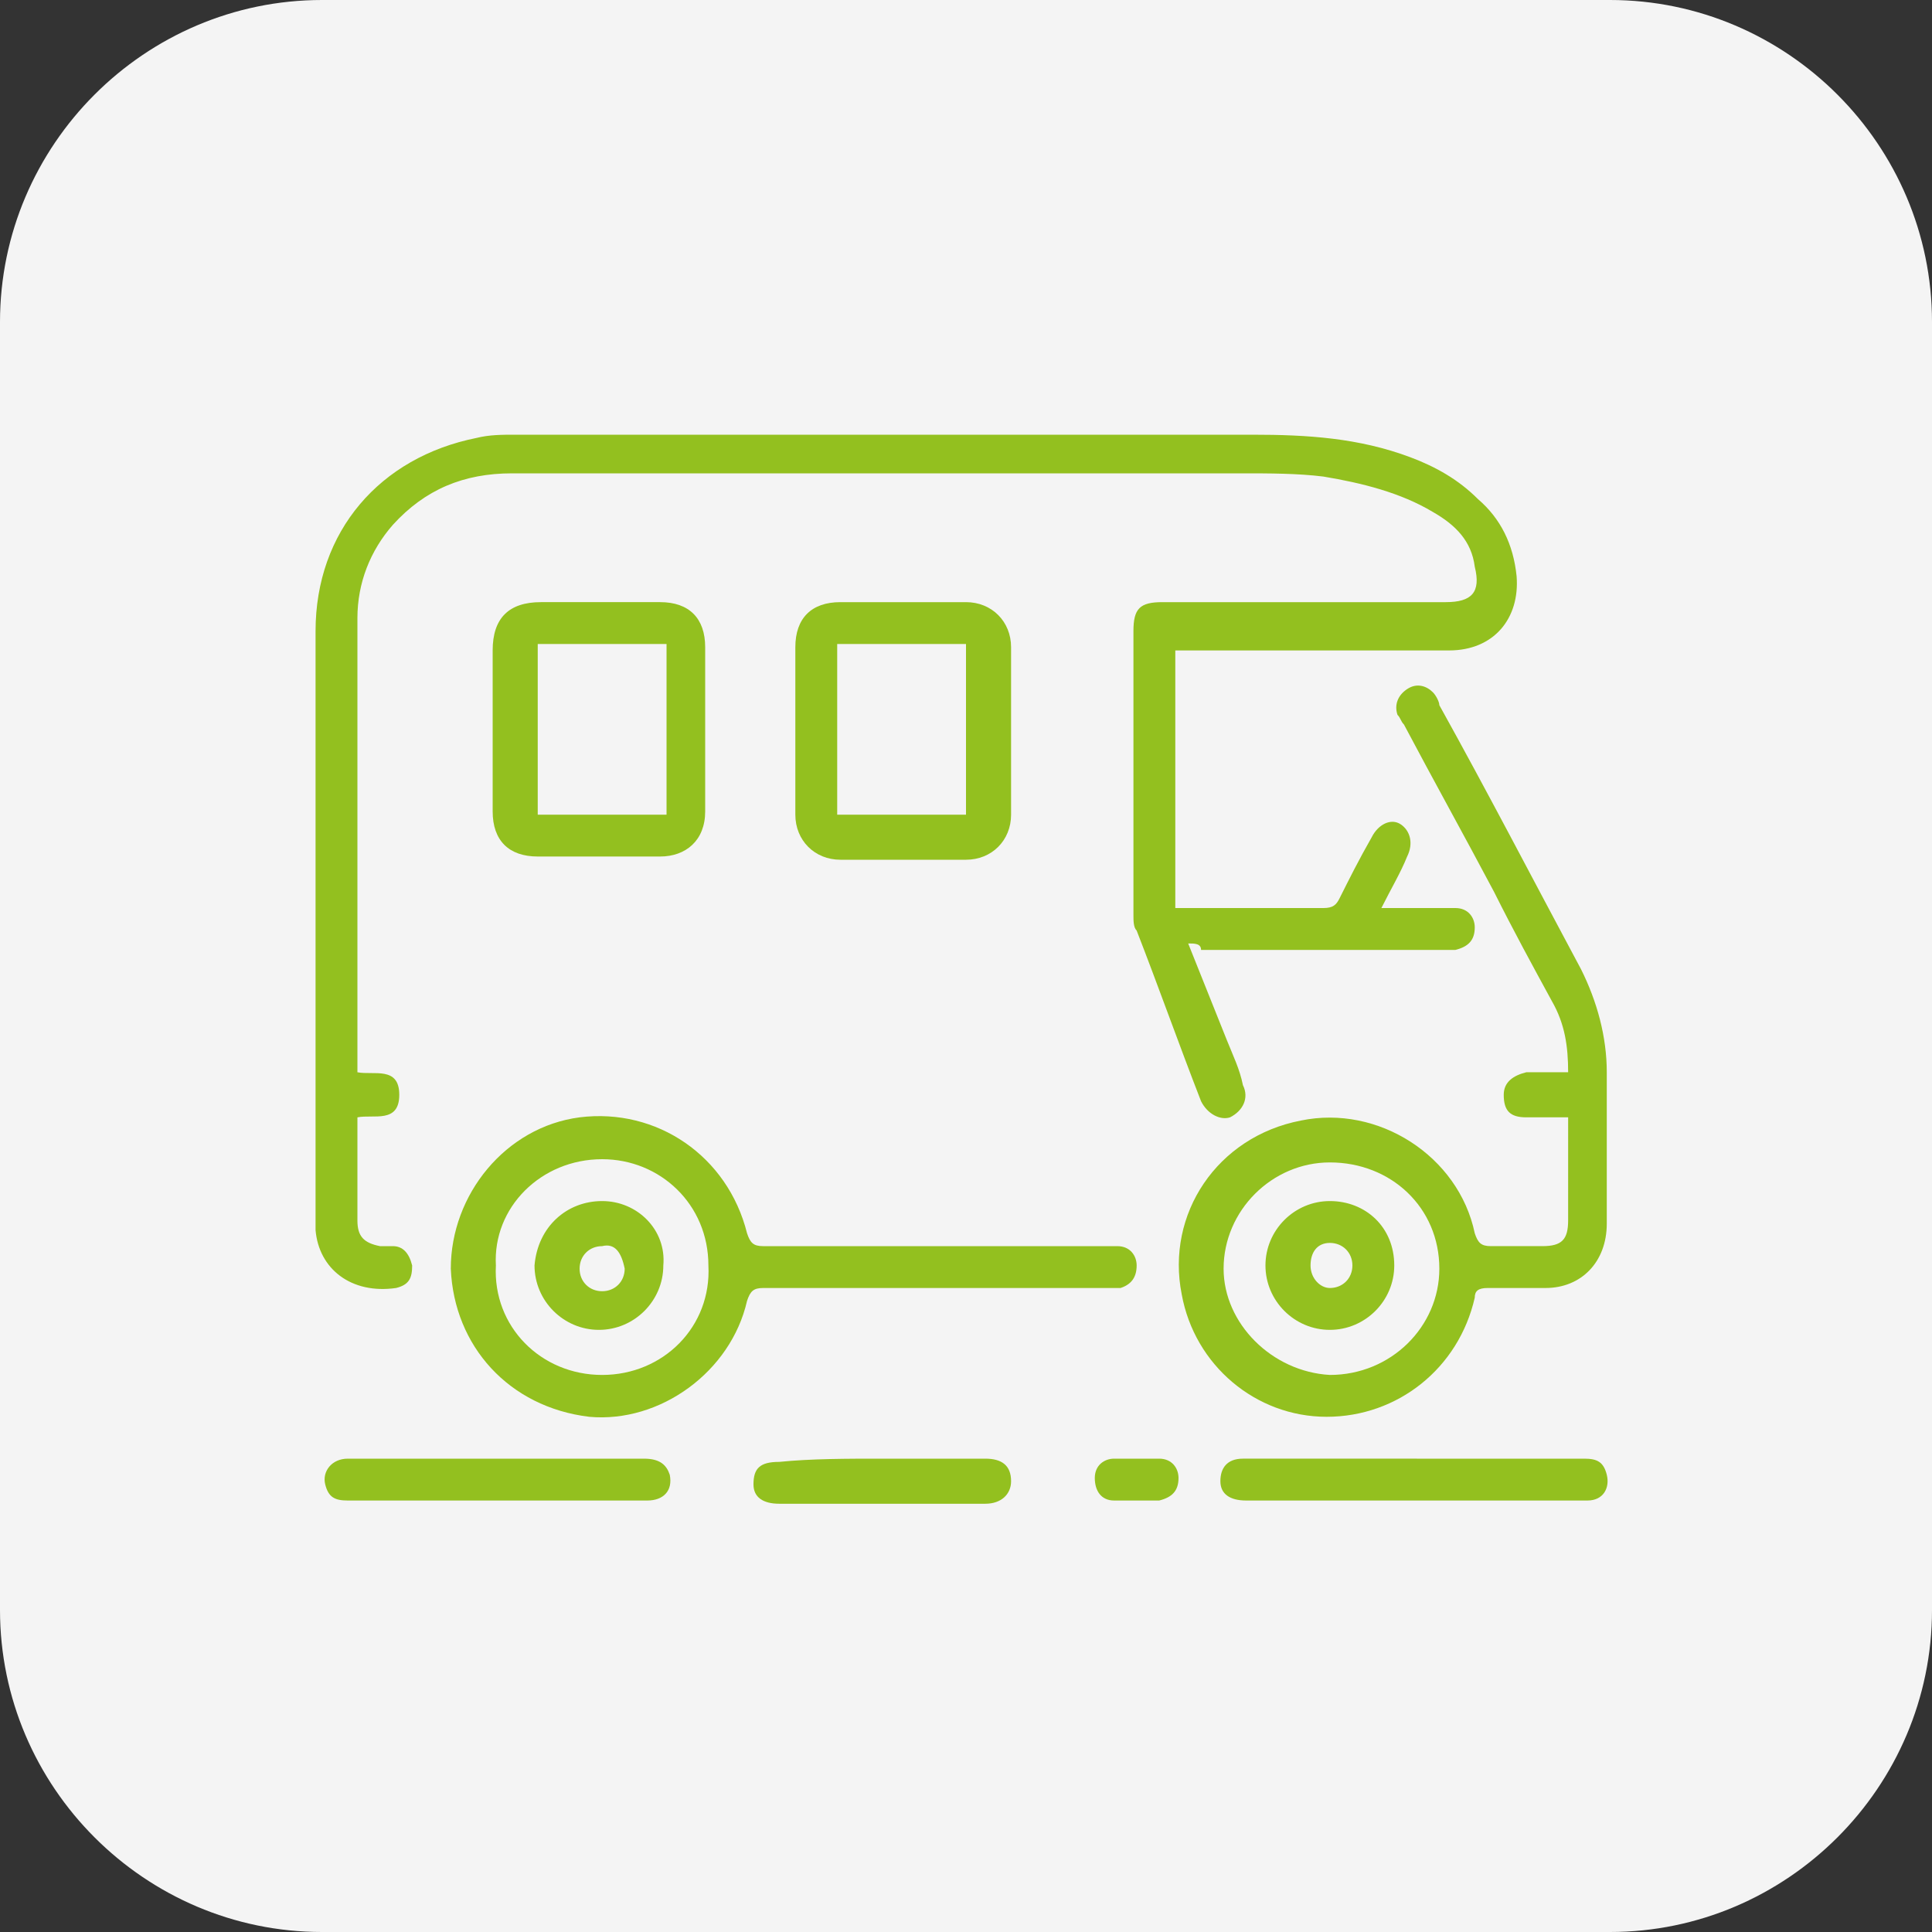
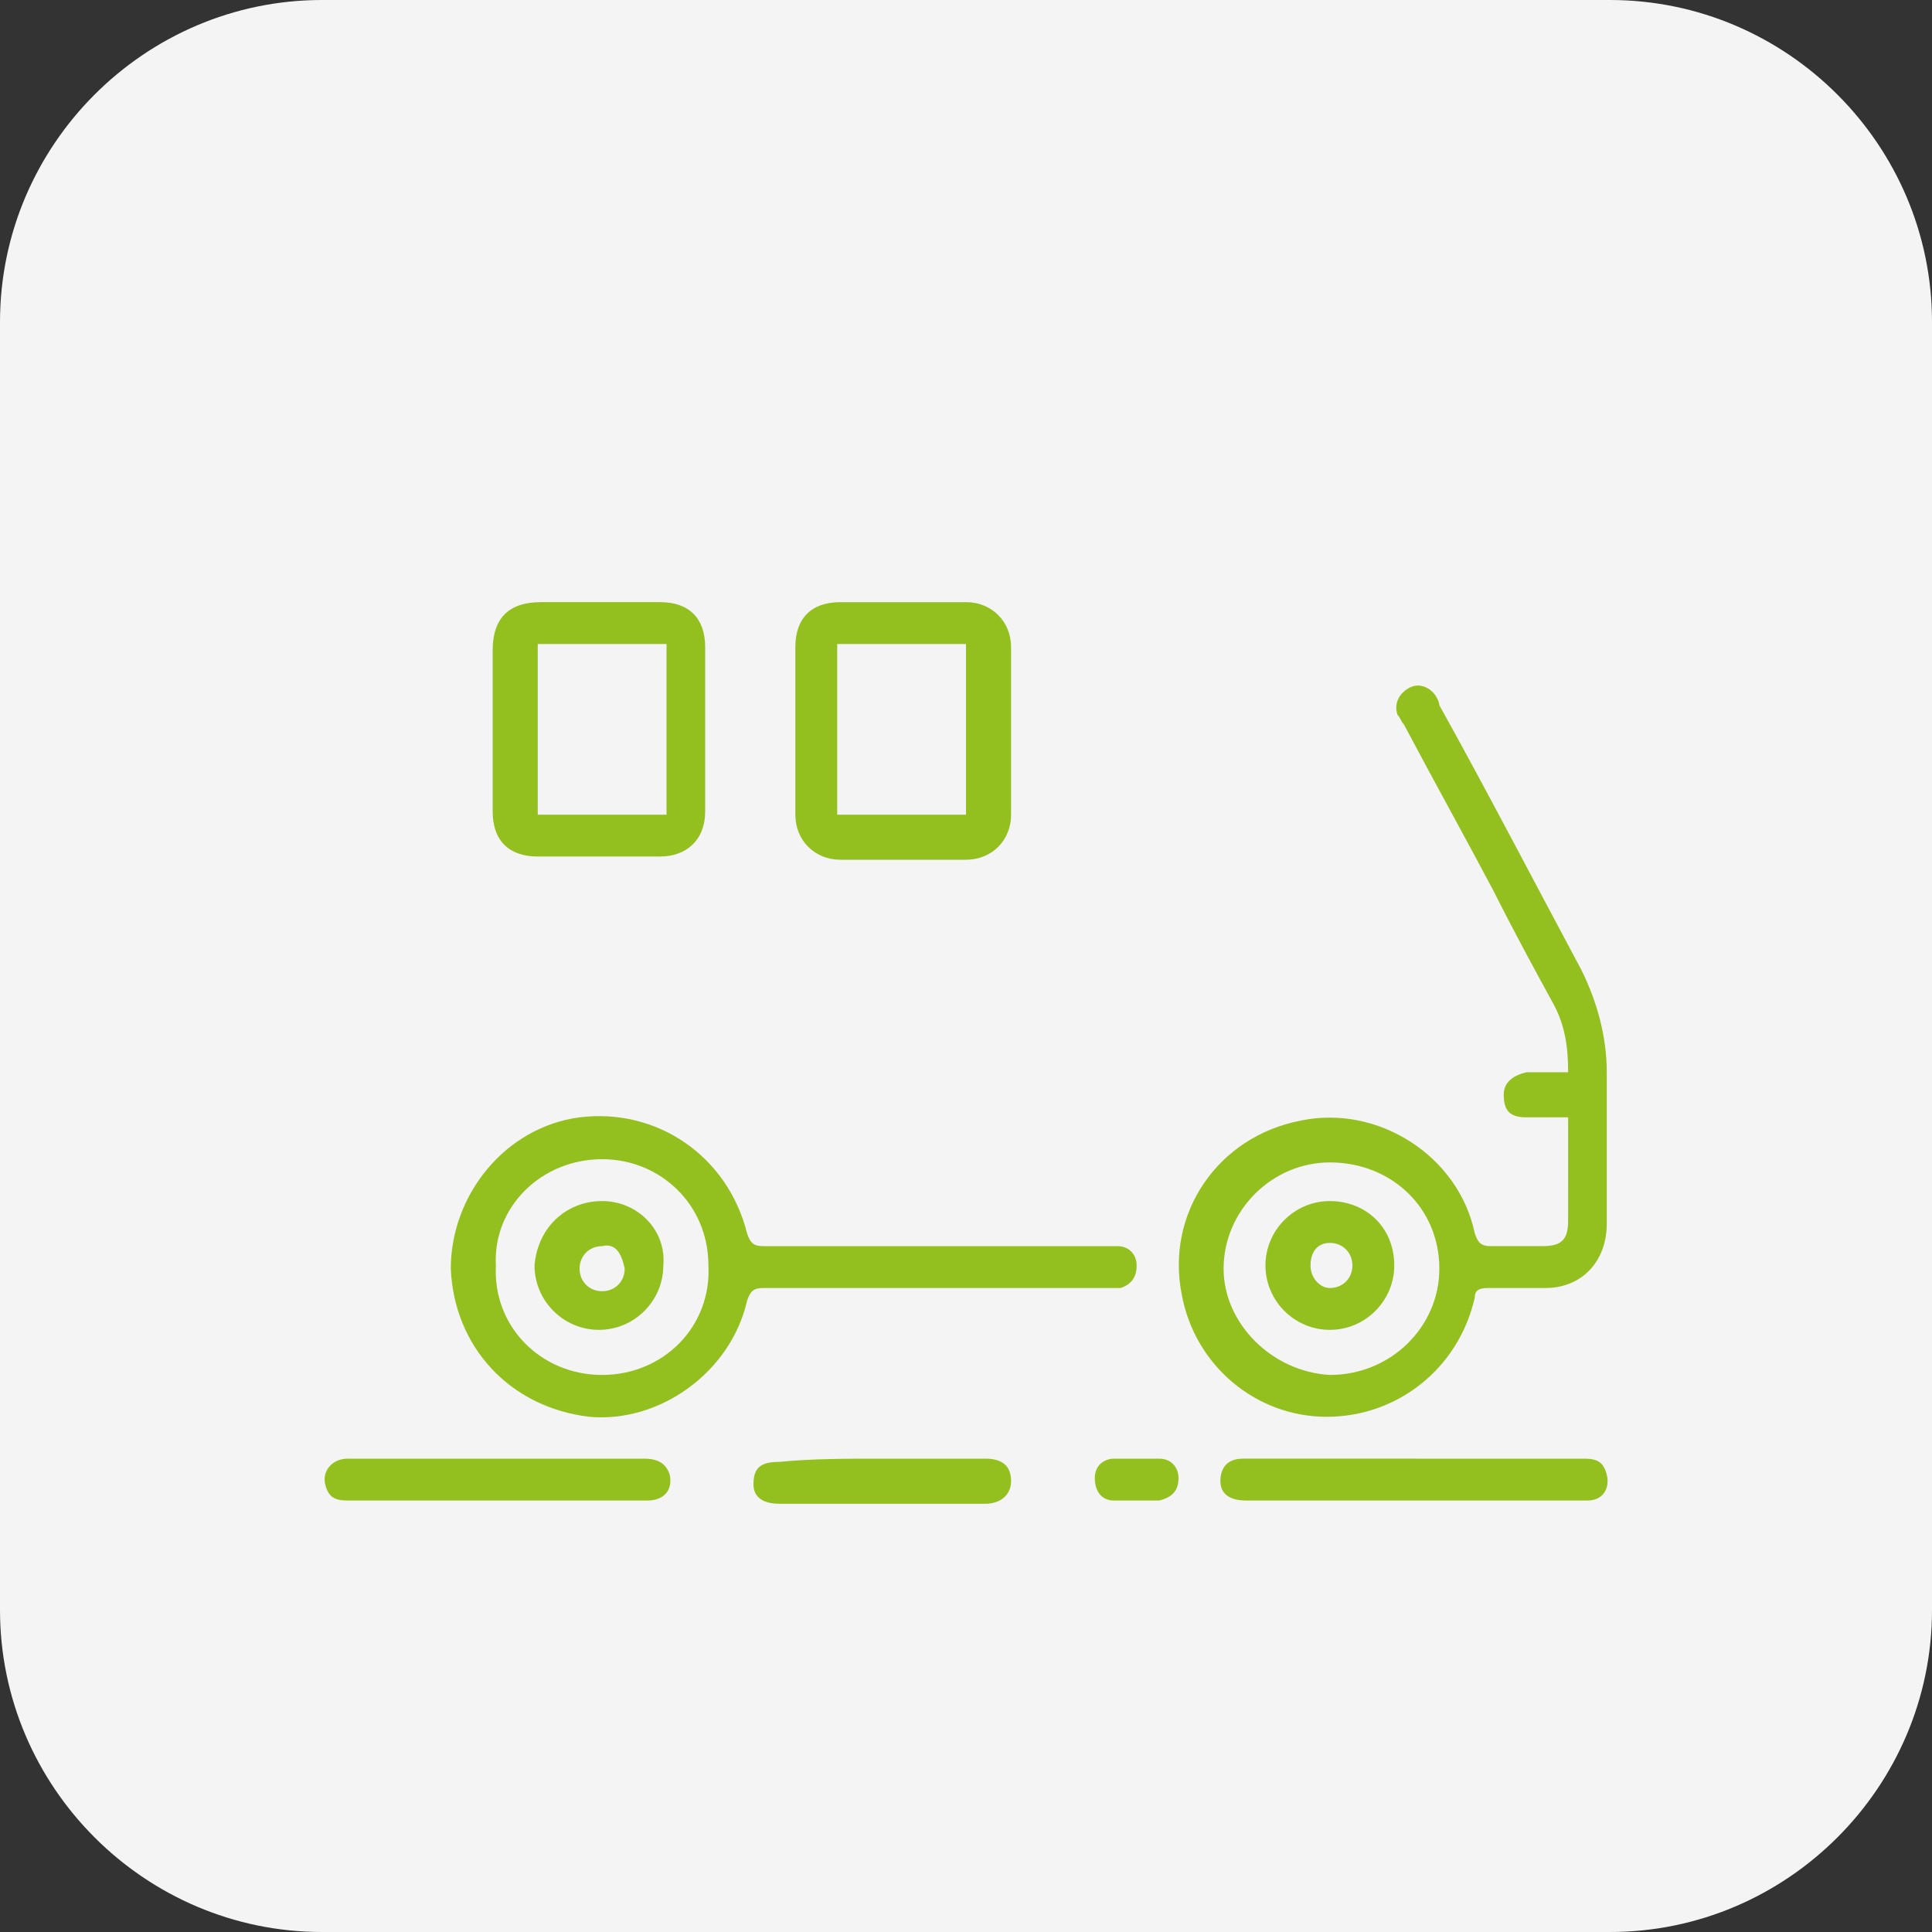
<svg xmlns="http://www.w3.org/2000/svg" version="1.1" id="Слой_1" x="0px" y="0px" viewBox="0 0 60 60" style="enable-background:new 0 0 60 60;" xml:space="preserve">
  <rect x="0" y="0" width="60" height="60" fill="#333333" stroke="none" />
  <style type="text/css">
	.st0{fill:#F4F4F4;}
	.st1{fill:#93C01F;}
</style>
  <g>
    <path class="st0" d="M50,60H10C4.5,60,0,55.5,0,50V10C0,4.5,4.5,0,10,0h40c5.5,0,10,4.5,10,10v40C60,55.5,55.5,60,50,60z" />
  </g>
  <g>
-     <path class="st1" d="M36.9,29.3c0.4,1,0.8,2,1.2,3c0.2,0.5,0.4,0.9,0.5,1.4c0.2,0.4,0,0.8-0.4,1c-0.3,0.1-0.7-0.1-0.9-0.5   c-0.7-1.8-1.3-3.5-2-5.3c-0.1-0.1-0.1-0.3-0.1-0.5c0-2.9,0-5.9,0-8.8c0-0.7,0.2-0.9,0.9-0.9c2.9,0,5.9,0,8.8,0   c0.8,0,1.1-0.3,0.9-1.1c-0.1-0.8-0.6-1.3-1.3-1.7c-1-0.6-2.2-0.9-3.4-1.1c-0.8-0.1-1.7-0.1-2.5-0.1c-7.6,0-15.1,0-22.7,0   c-1.5,0-2.7,0.5-3.7,1.6c-0.7,0.8-1.1,1.8-1.1,2.9c0,4.6,0,9.3,0,13.9c0,0.1,0,0.2,0,0.2c0.5,0.1,1.3-0.2,1.3,0.7s-0.8,0.6-1.3,0.7   c0,0.1,0,0.1,0,0.2c0,1,0,2,0,3c0,0.5,0.2,0.7,0.7,0.8c0.1,0,0.2,0,0.4,0c0.3,0,0.5,0.2,0.6,0.6c0,0.4-0.1,0.6-0.5,0.7   c-1.4,0.2-2.4-0.6-2.5-1.8c0-0.1,0-0.2,0-0.3c0-6.1,0-12.2,0-18.3c0-3.1,2-5.4,5-6c0.4-0.1,0.8-0.1,1.2-0.1c7.6,0,15.3,0,22.9,0   c1.7,0,3.3,0.1,4.9,0.7c0.8,0.3,1.5,0.7,2.1,1.3c0.7,0.6,1.1,1.4,1.2,2.4c0.1,1.3-0.7,2.3-2.1,2.3c-2.7,0-5.3,0-8,0   c-0.2,0-0.3,0-0.5,0c0,2.7,0,5.3,0,8c0.1,0,0.2,0,0.3,0c1.4,0,2.8,0,4.3,0c0.3,0,0.4-0.1,0.5-0.3c0.3-0.6,0.6-1.2,1-1.9   c0.2-0.4,0.6-0.6,0.9-0.4c0.3,0.2,0.4,0.6,0.2,1c-0.2,0.5-0.5,1-0.8,1.6c0.5,0,1,0,1.4,0c0.3,0,0.6,0,0.9,0c0.4,0,0.6,0.3,0.6,0.6   c0,0.4-0.2,0.6-0.6,0.7c-0.1,0-0.3,0-0.4,0c-2.5,0-5,0-7.5,0C37.3,29.3,37.1,29.3,36.9,29.3z" />
    <path class="st1" d="M48.7,34.7c-0.5,0-0.9,0-1.3,0c-0.5,0-0.7-0.2-0.7-0.7c0-0.4,0.3-0.6,0.7-0.7c0.4,0,0.8,0,1.3,0   c0-0.8-0.1-1.5-0.5-2.2c-0.6-1.1-1.2-2.2-1.8-3.4c-0.9-1.7-1.9-3.5-2.8-5.2c-0.1-0.1-0.1-0.2-0.2-0.3c-0.1-0.3,0-0.6,0.3-0.8   c0.3-0.2,0.6-0.1,0.8,0.1c0.1,0.1,0.2,0.3,0.2,0.4c1.5,2.7,2.9,5.4,4.4,8.2c0.5,1,0.8,2.1,0.8,3.2c0,1.6,0,3.1,0,4.7   c0,1.2-0.8,2-1.9,2c-0.6,0-1.2,0-1.8,0c-0.3,0-0.4,0.1-0.4,0.3c-0.5,2.2-2.4,3.7-4.6,3.7c-2.2,0-4.1-1.6-4.5-3.8   c-0.5-2.5,1.1-4.9,3.7-5.4c2.4-0.5,4.9,1.1,5.4,3.5c0.1,0.3,0.2,0.4,0.5,0.4c0.5,0,1,0,1.6,0s0.8-0.2,0.8-0.8   C48.7,36.9,48.7,35.8,48.7,34.7z M41.3,42.7c1.9,0,3.4-1.5,3.4-3.3c0-1.9-1.5-3.3-3.4-3.3c-1.8,0-3.3,1.5-3.3,3.3   C38,41.1,39.5,42.6,41.3,42.7z" />
    <path class="st1" d="M29.1,40c-1.8,0-3.6,0-5.4,0c-0.3,0-0.4,0.1-0.5,0.4c-0.5,2.2-2.7,3.8-4.9,3.6c-2.5-0.3-4.2-2.2-4.3-4.6   c0-2.3,1.7-4.4,4-4.7c2.4-0.3,4.6,1.2,5.2,3.6c0.1,0.3,0.2,0.4,0.5,0.4c3.5,0,7,0,10.5,0c0.2,0,0.4,0,0.5,0c0.4,0,0.6,0.3,0.6,0.6   c0,0.4-0.2,0.6-0.5,0.7c-0.2,0-0.3,0-0.5,0C32.6,40,30.8,40,29.1,40z M18.7,42.7c1.9,0,3.4-1.5,3.3-3.4c0-1.9-1.5-3.3-3.3-3.3   c-1.9,0-3.4,1.5-3.3,3.3C15.3,41.2,16.8,42.7,18.7,42.7z" />
    <path class="st1" d="M24.7,22.7c0-0.9,0-1.7,0-2.6s0.5-1.4,1.4-1.4c1.3,0,2.6,0,3.9,0c0.8,0,1.4,0.6,1.4,1.4c0,1.7,0,3.5,0,5.2   c0,0.8-0.6,1.4-1.4,1.4c-1.3,0-2.6,0-3.9,0c-0.8,0-1.4-0.6-1.4-1.4C24.7,24.4,24.7,23.6,24.7,22.7z M26,25.3c1.4,0,2.7,0,4,0   c0-1.8,0-3.5,0-5.3c-1.3,0-2.6,0-4,0C26,21.8,26,23.6,26,25.3z" />
    <path class="st1" d="M15.3,22.7c0-0.8,0-1.7,0-2.5c0-1,0.5-1.5,1.5-1.5c1.2,0,2.5,0,3.7,0c0.9,0,1.4,0.5,1.4,1.4c0,1.7,0,3.4,0,5.1   c0,0.9-0.6,1.4-1.4,1.4c-1.3,0-2.5,0-3.8,0c-0.9,0-1.4-0.5-1.4-1.4C15.3,24.4,15.3,23.5,15.3,22.7z M20.7,25.3c0-1.8,0-3.5,0-5.3   c-1.2,0-2.4,0-3.6,0c-0.1,0-0.3,0-0.4,0c0,1.8,0,3.6,0,5.3C18,25.3,19.3,25.3,20.7,25.3z" />
    <path class="st1" d="M44,45.3c1.7,0,3.5,0,5.2,0c0.4,0,0.6,0.1,0.7,0.5c0.1,0.4-0.1,0.8-0.6,0.8c-0.1,0-0.1,0-0.2,0   c-3.5,0-7,0-10.4,0c-0.5,0-0.8-0.2-0.8-0.6c0-0.4,0.2-0.7,0.7-0.7C40.5,45.3,42.3,45.3,44,45.3z" />
    <path class="st1" d="M15.3,46.6c-1.5,0-3,0-4.5,0c-0.4,0-0.6-0.1-0.7-0.5c-0.1-0.4,0.2-0.8,0.7-0.8c0.9,0,1.8,0,2.8,0   c2.1,0,4.3,0,6.4,0c0.5,0,0.7,0.2,0.8,0.5c0.1,0.5-0.2,0.8-0.7,0.8C18.4,46.6,16.8,46.6,15.3,46.6z" />
    <path class="st1" d="M27.4,45.3c1.1,0,2.1,0,3.2,0c0.5,0,0.8,0.2,0.8,0.7c0,0.4-0.3,0.7-0.8,0.7c-2.1,0-4.3,0-6.4,0   c-0.5,0-0.8-0.2-0.8-0.6c0-0.5,0.2-0.7,0.8-0.7C25.2,45.3,26.3,45.3,27.4,45.3z" />
    <path class="st1" d="M35.3,46.6c-0.2,0-0.5,0-0.7,0c-0.4,0-0.6-0.3-0.6-0.7s0.3-0.6,0.6-0.6c0.5,0,0.9,0,1.4,0   c0.4,0,0.6,0.3,0.6,0.6c0,0.4-0.2,0.6-0.6,0.7C35.8,46.6,35.6,46.6,35.3,46.6z" />
-     <path class="st1" d="M41.3,37.3c1.1,0,2,0.8,2,2c0,1.1-0.9,2-2,2s-2-0.9-2-2S40.2,37.3,41.3,37.3z M41.3,40c0.4,0,0.7-0.3,0.7-0.7   s-0.3-0.7-0.7-0.7s-0.6,0.3-0.6,0.7S41,40,41.3,40z" />
+     <path class="st1" d="M41.3,37.3c1.1,0,2,0.8,2,2c0,1.1-0.9,2-2,2s-2-0.9-2-2S40.2,37.3,41.3,37.3M41.3,40c0.4,0,0.7-0.3,0.7-0.7   s-0.3-0.7-0.7-0.7s-0.6,0.3-0.6,0.7S41,40,41.3,40z" />
    <path class="st1" d="M18.7,37.3c1.1,0,2,0.9,1.9,2c0,1.1-0.9,2-2,2s-2-0.9-2-2C16.7,38.1,17.6,37.3,18.7,37.3z M18.7,38.7   c-0.4,0-0.7,0.3-0.7,0.7s0.3,0.7,0.7,0.7c0.4,0,0.7-0.3,0.7-0.7C19.3,38.9,19.1,38.6,18.7,38.7z" />
  </g>
</svg>